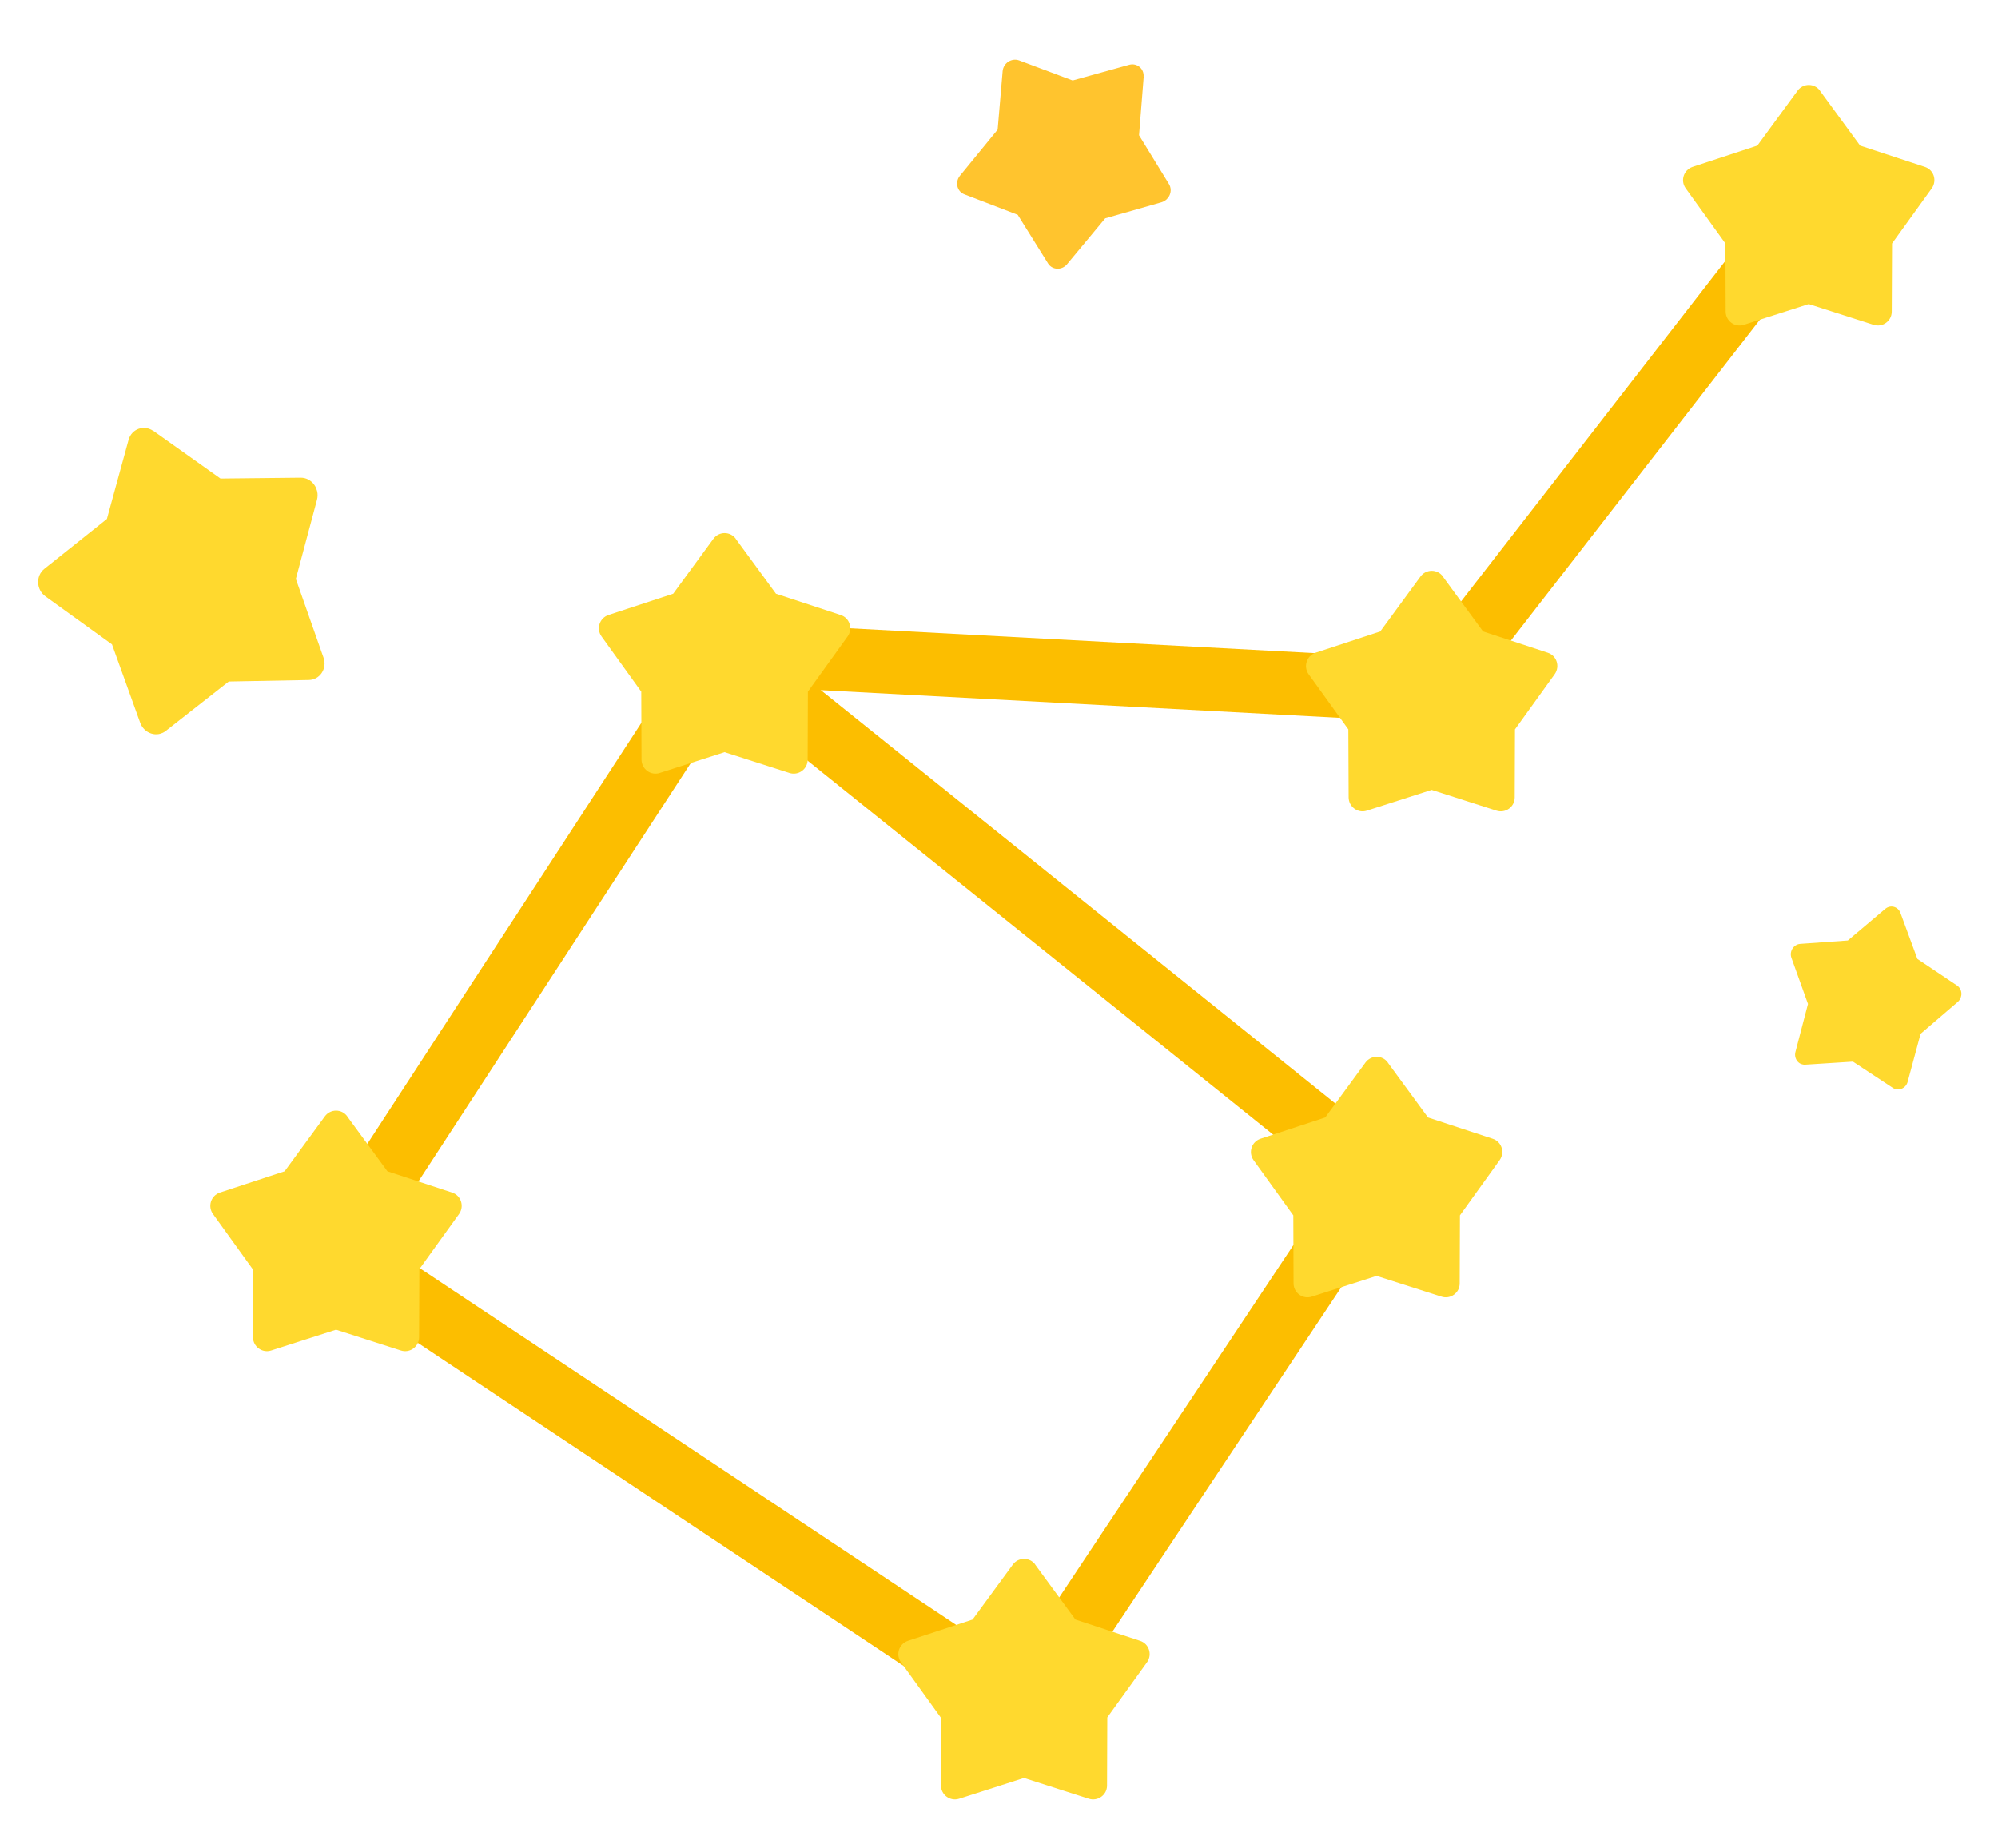
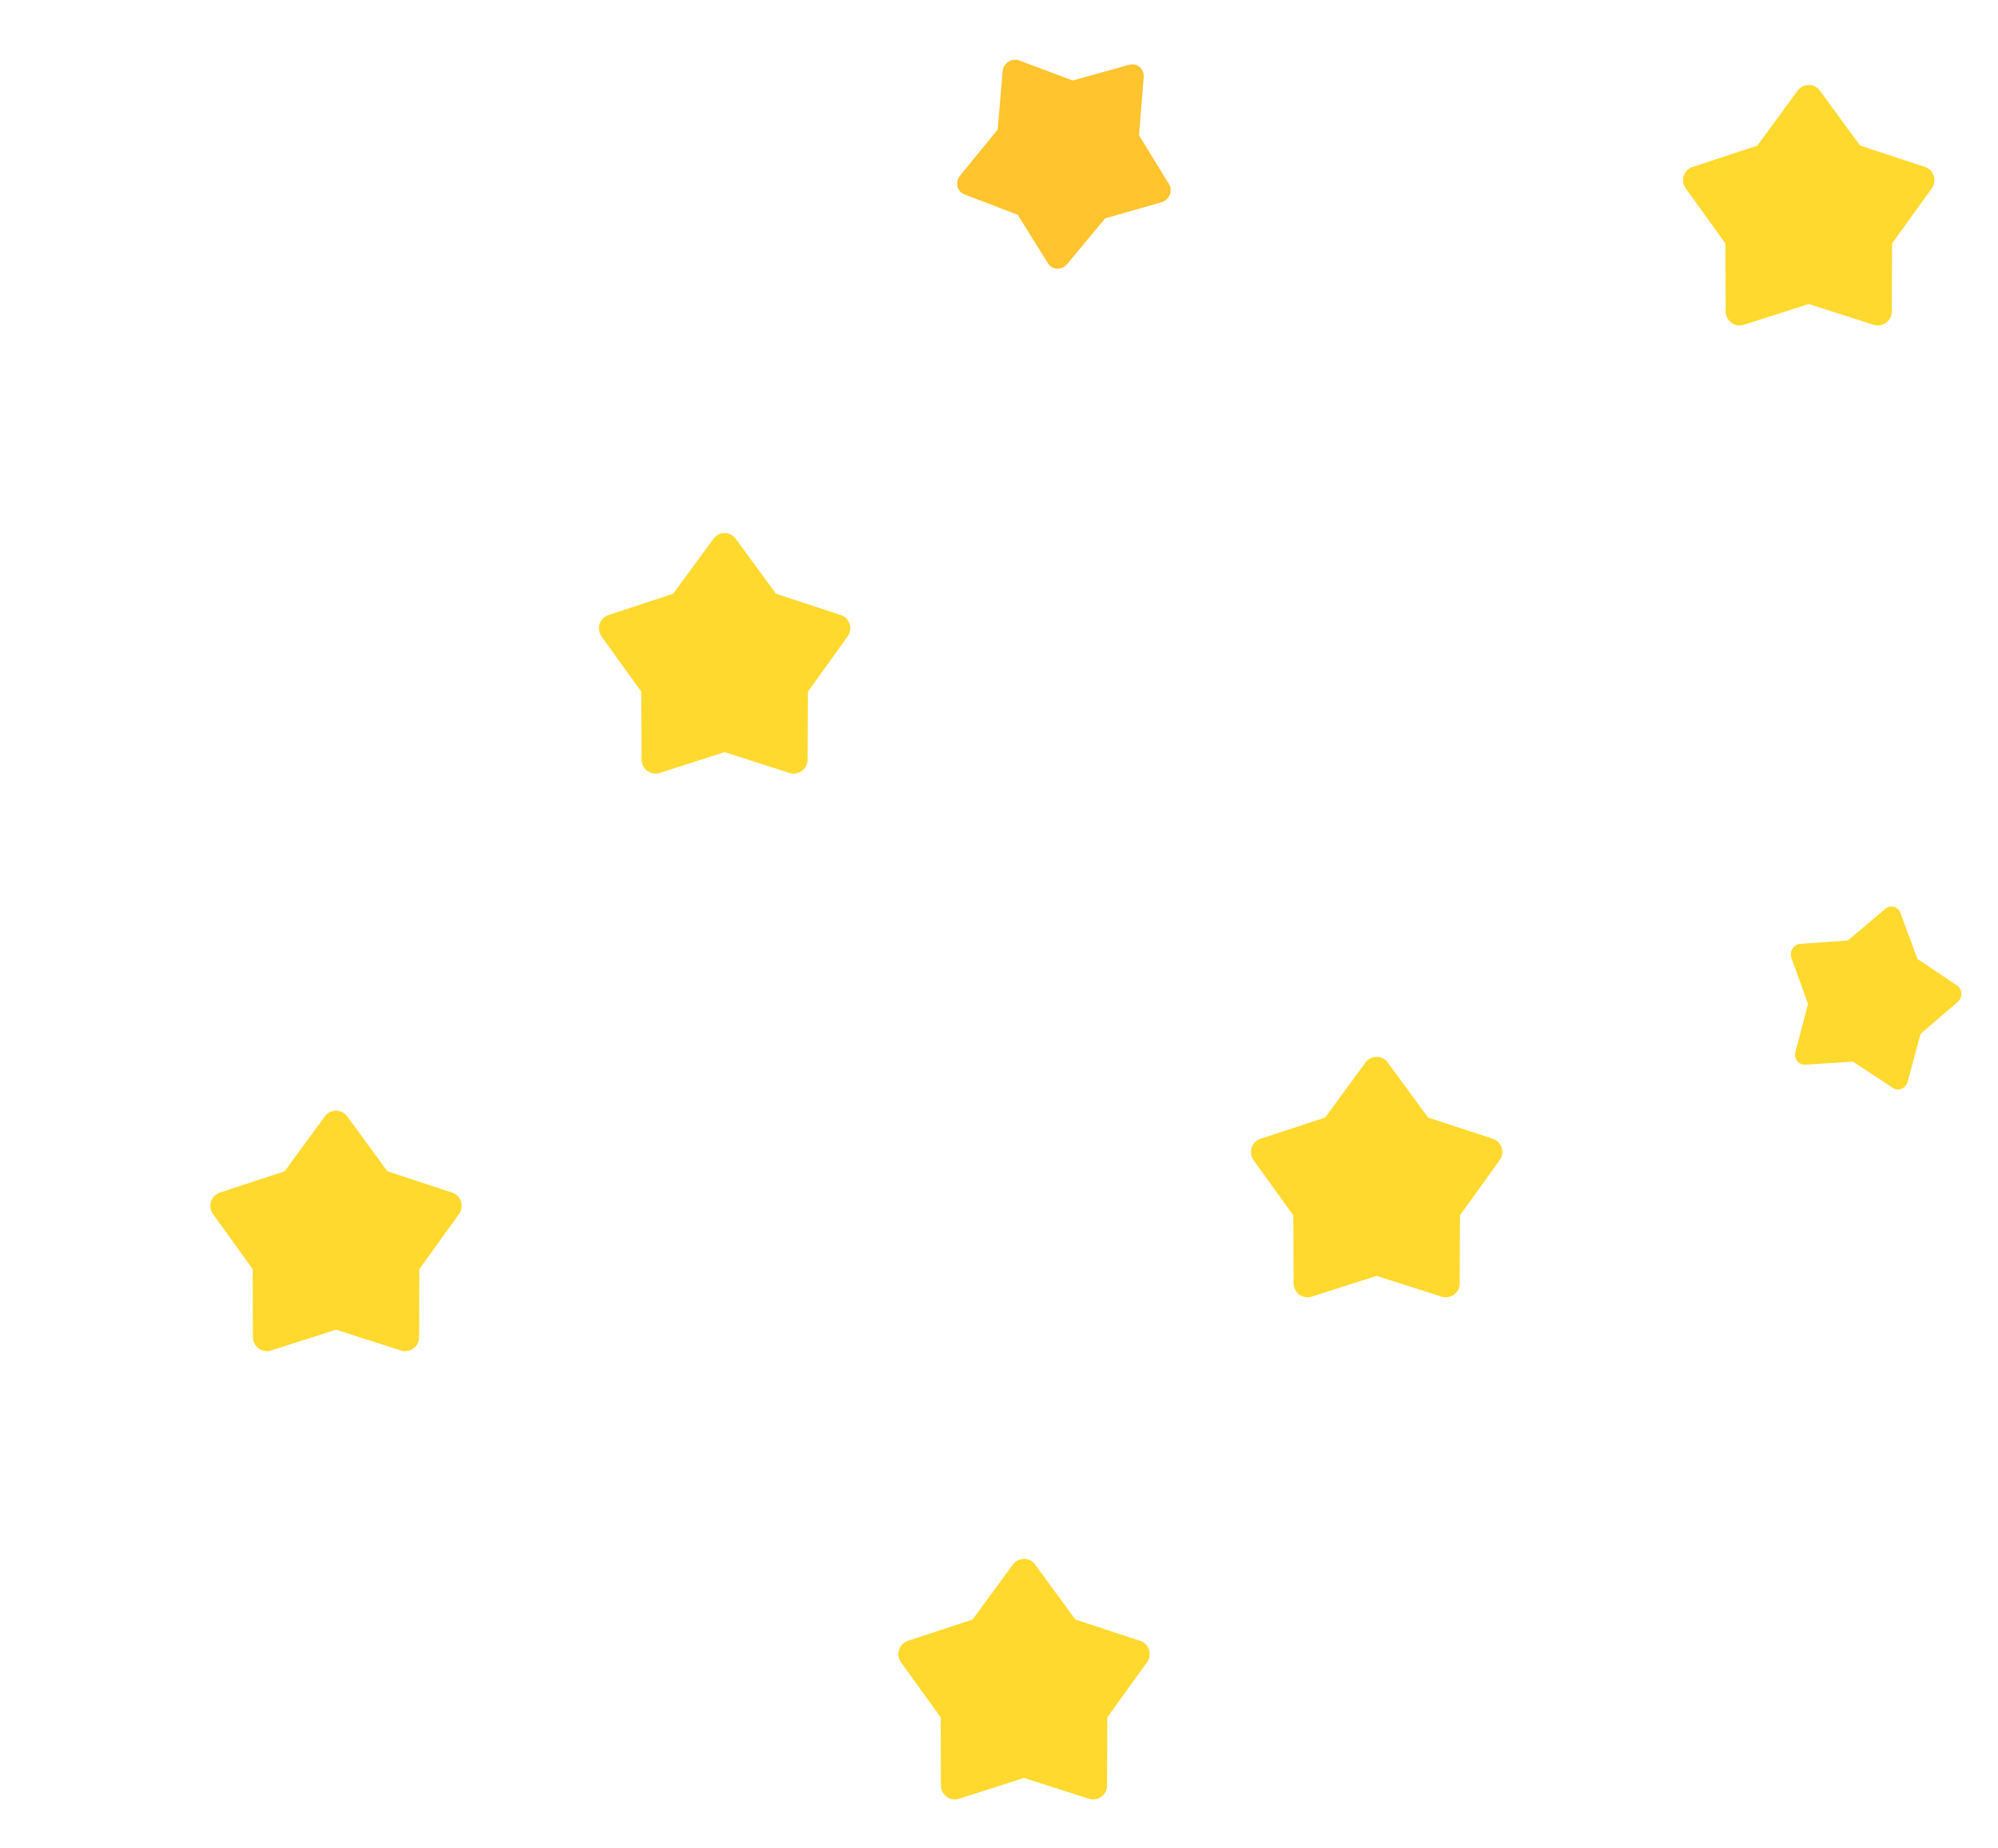
<svg xmlns="http://www.w3.org/2000/svg" width="40" height="37" viewBox="0 0 40 37" fill="none">
  <g clip-path="url(#clip0_78_401)">
-     <path d="M3.073 8.626L4.414 9.579L6.018 9.562C6.24 9.559 6.404 9.781 6.347 10.002L5.923 11.589L6.477 13.165C6.554 13.381 6.405 13.609 6.182 13.612L4.58 13.642L3.319 14.631C3.144 14.769 2.888 14.685 2.808 14.47L2.242 12.899L0.908 11.937C0.725 11.804 0.712 11.529 0.886 11.388L2.14 10.388L2.575 8.803C2.636 8.584 2.885 8.496 3.07 8.627L3.073 8.626Z" fill="#FFD92E" />
-   </g>
+     </g>
  <g clip-path="url(#clip1_78_401)">
    <path d="M22.897 1.537L22.804 2.708L23.403 3.685C23.486 3.82 23.411 4.002 23.254 4.049L22.126 4.371L21.363 5.288C21.259 5.415 21.064 5.407 20.981 5.272L20.375 4.3L19.306 3.89C19.158 3.833 19.115 3.646 19.218 3.518L19.973 2.595L20.073 1.424C20.088 1.263 20.252 1.155 20.402 1.209L21.475 1.611L22.606 1.297C22.762 1.254 22.908 1.374 22.895 1.536L22.897 1.537Z" fill="#FFC42E" />
  </g>
  <g clip-path="url(#clip2_78_401)">
    <path d="M38.047 18.274L38.386 19.195L39.181 19.728C39.291 19.802 39.297 19.966 39.194 20.056L38.45 20.694L38.191 21.656C38.155 21.789 38.005 21.851 37.895 21.777L37.096 21.251L36.141 21.312C36.009 21.321 35.911 21.193 35.944 21.06L36.196 20.096L35.864 19.172C35.819 19.045 35.906 18.905 36.039 18.894L36.994 18.826L37.743 18.193C37.846 18.105 37.999 18.146 38.046 18.273L38.047 18.274Z" fill="#FFD92E" />
  </g>
-   <path d="M20.675 35.065L5.85 25.208L14.354 12.144L28.404 23.431L20.673 35.065H20.675ZM7.596 24.848L20.32 33.309L26.711 23.694L14.653 14.009L7.596 24.848Z" fill="#FCBE00" />
-   <path d="M28.959 14.483L14.47 13.71L14.539 12.445L28.363 13.183L35.709 3.718L36.71 4.496L28.959 14.483Z" fill="#FCBE00" />
  <path d="M20.724 31.319L21.53 32.419L22.825 32.845C23.005 32.903 23.073 33.119 22.964 33.273L22.168 34.378L22.163 35.742C22.163 35.93 21.978 36.064 21.798 36.006L20.5 35.59L19.203 36.006C19.023 36.064 18.84 35.93 18.838 35.742L18.833 34.378L18.037 33.273C17.928 33.121 17.996 32.906 18.176 32.845L19.471 32.419L20.277 31.319C20.389 31.167 20.615 31.167 20.726 31.319H20.724Z" fill="#FFD92E" />
  <path d="M27.783 21.269L28.589 22.369L29.884 22.795C30.064 22.853 30.133 23.068 30.023 23.223L29.228 24.328L29.223 25.692C29.223 25.879 29.038 26.014 28.858 25.955L27.56 25.54L26.262 25.955C26.082 26.014 25.899 25.879 25.897 25.692L25.892 24.328L25.096 23.223C24.987 23.071 25.055 22.855 25.235 22.795L26.531 22.369L27.337 21.269C27.448 21.117 27.674 21.117 27.785 21.269H27.783Z" fill="#FFD92E" />
  <path d="M6.95 22.346L7.756 23.446L9.051 23.872C9.231 23.93 9.3 24.146 9.191 24.3L8.395 25.405L8.39 26.769C8.39 26.957 8.205 27.091 8.025 27.033L6.727 26.617L5.429 27.033C5.249 27.091 5.067 26.957 5.064 26.769L5.059 25.405L4.263 24.3C4.154 24.148 4.222 23.933 4.402 23.872L5.698 23.446L6.504 22.346C6.615 22.194 6.841 22.194 6.952 22.346H6.95Z" fill="#FFD92E" />
  <path d="M14.729 10.785L15.535 11.885L16.83 12.311C17.01 12.369 17.079 12.585 16.97 12.739L16.174 13.845L16.169 15.208C16.169 15.396 15.984 15.53 15.804 15.472L14.506 15.056L13.208 15.472C13.028 15.53 12.846 15.396 12.843 15.208L12.838 13.845L12.042 12.739C11.933 12.587 12.002 12.372 12.181 12.311L13.477 11.885L14.283 10.785C14.394 10.633 14.62 10.633 14.731 10.785H14.729Z" fill="#FFD92E" />
-   <path d="M28.885 11.54L29.691 12.64L30.987 13.066C31.167 13.125 31.235 13.34 31.126 13.495L30.33 14.6L30.325 15.963C30.325 16.151 30.14 16.285 29.96 16.227L28.662 15.811L27.364 16.227C27.185 16.285 27.002 16.151 27 15.963L26.994 14.6L26.198 13.495C26.09 13.343 26.158 13.127 26.338 13.066L27.633 12.64L28.439 11.54C28.551 11.388 28.776 11.388 28.888 11.54H28.885Z" fill="#FFD92E" />
  <path d="M36.434 1.815L37.24 2.915L38.535 3.341C38.715 3.399 38.783 3.614 38.675 3.769L37.879 4.874L37.873 6.238C37.873 6.425 37.688 6.56 37.508 6.501L36.211 6.086L34.913 6.501C34.733 6.56 34.55 6.425 34.548 6.238L34.543 4.874L33.747 3.769C33.638 3.617 33.706 3.401 33.886 3.341L35.182 2.915L35.988 1.815C36.099 1.663 36.325 1.663 36.436 1.815H36.434Z" fill="#FFD92E" />
  <defs>
    <clipPath id="clip0_78_401">
-       <rect width="5.895" height="5.895" fill="white" transform="translate(0 9.571) rotate(-19.581)" />
-     </clipPath>
+       </clipPath>
    <clipPath id="clip1_78_401">
      <rect width="4.211" height="4.211" fill="white" transform="translate(21.19) rotate(39.526)" />
    </clipPath>
    <clipPath id="clip2_78_401">
      <rect width="3.518" height="3.518" fill="white" transform="translate(36.216 17.701) rotate(14.867)" />
    </clipPath>
  </defs>
</svg>